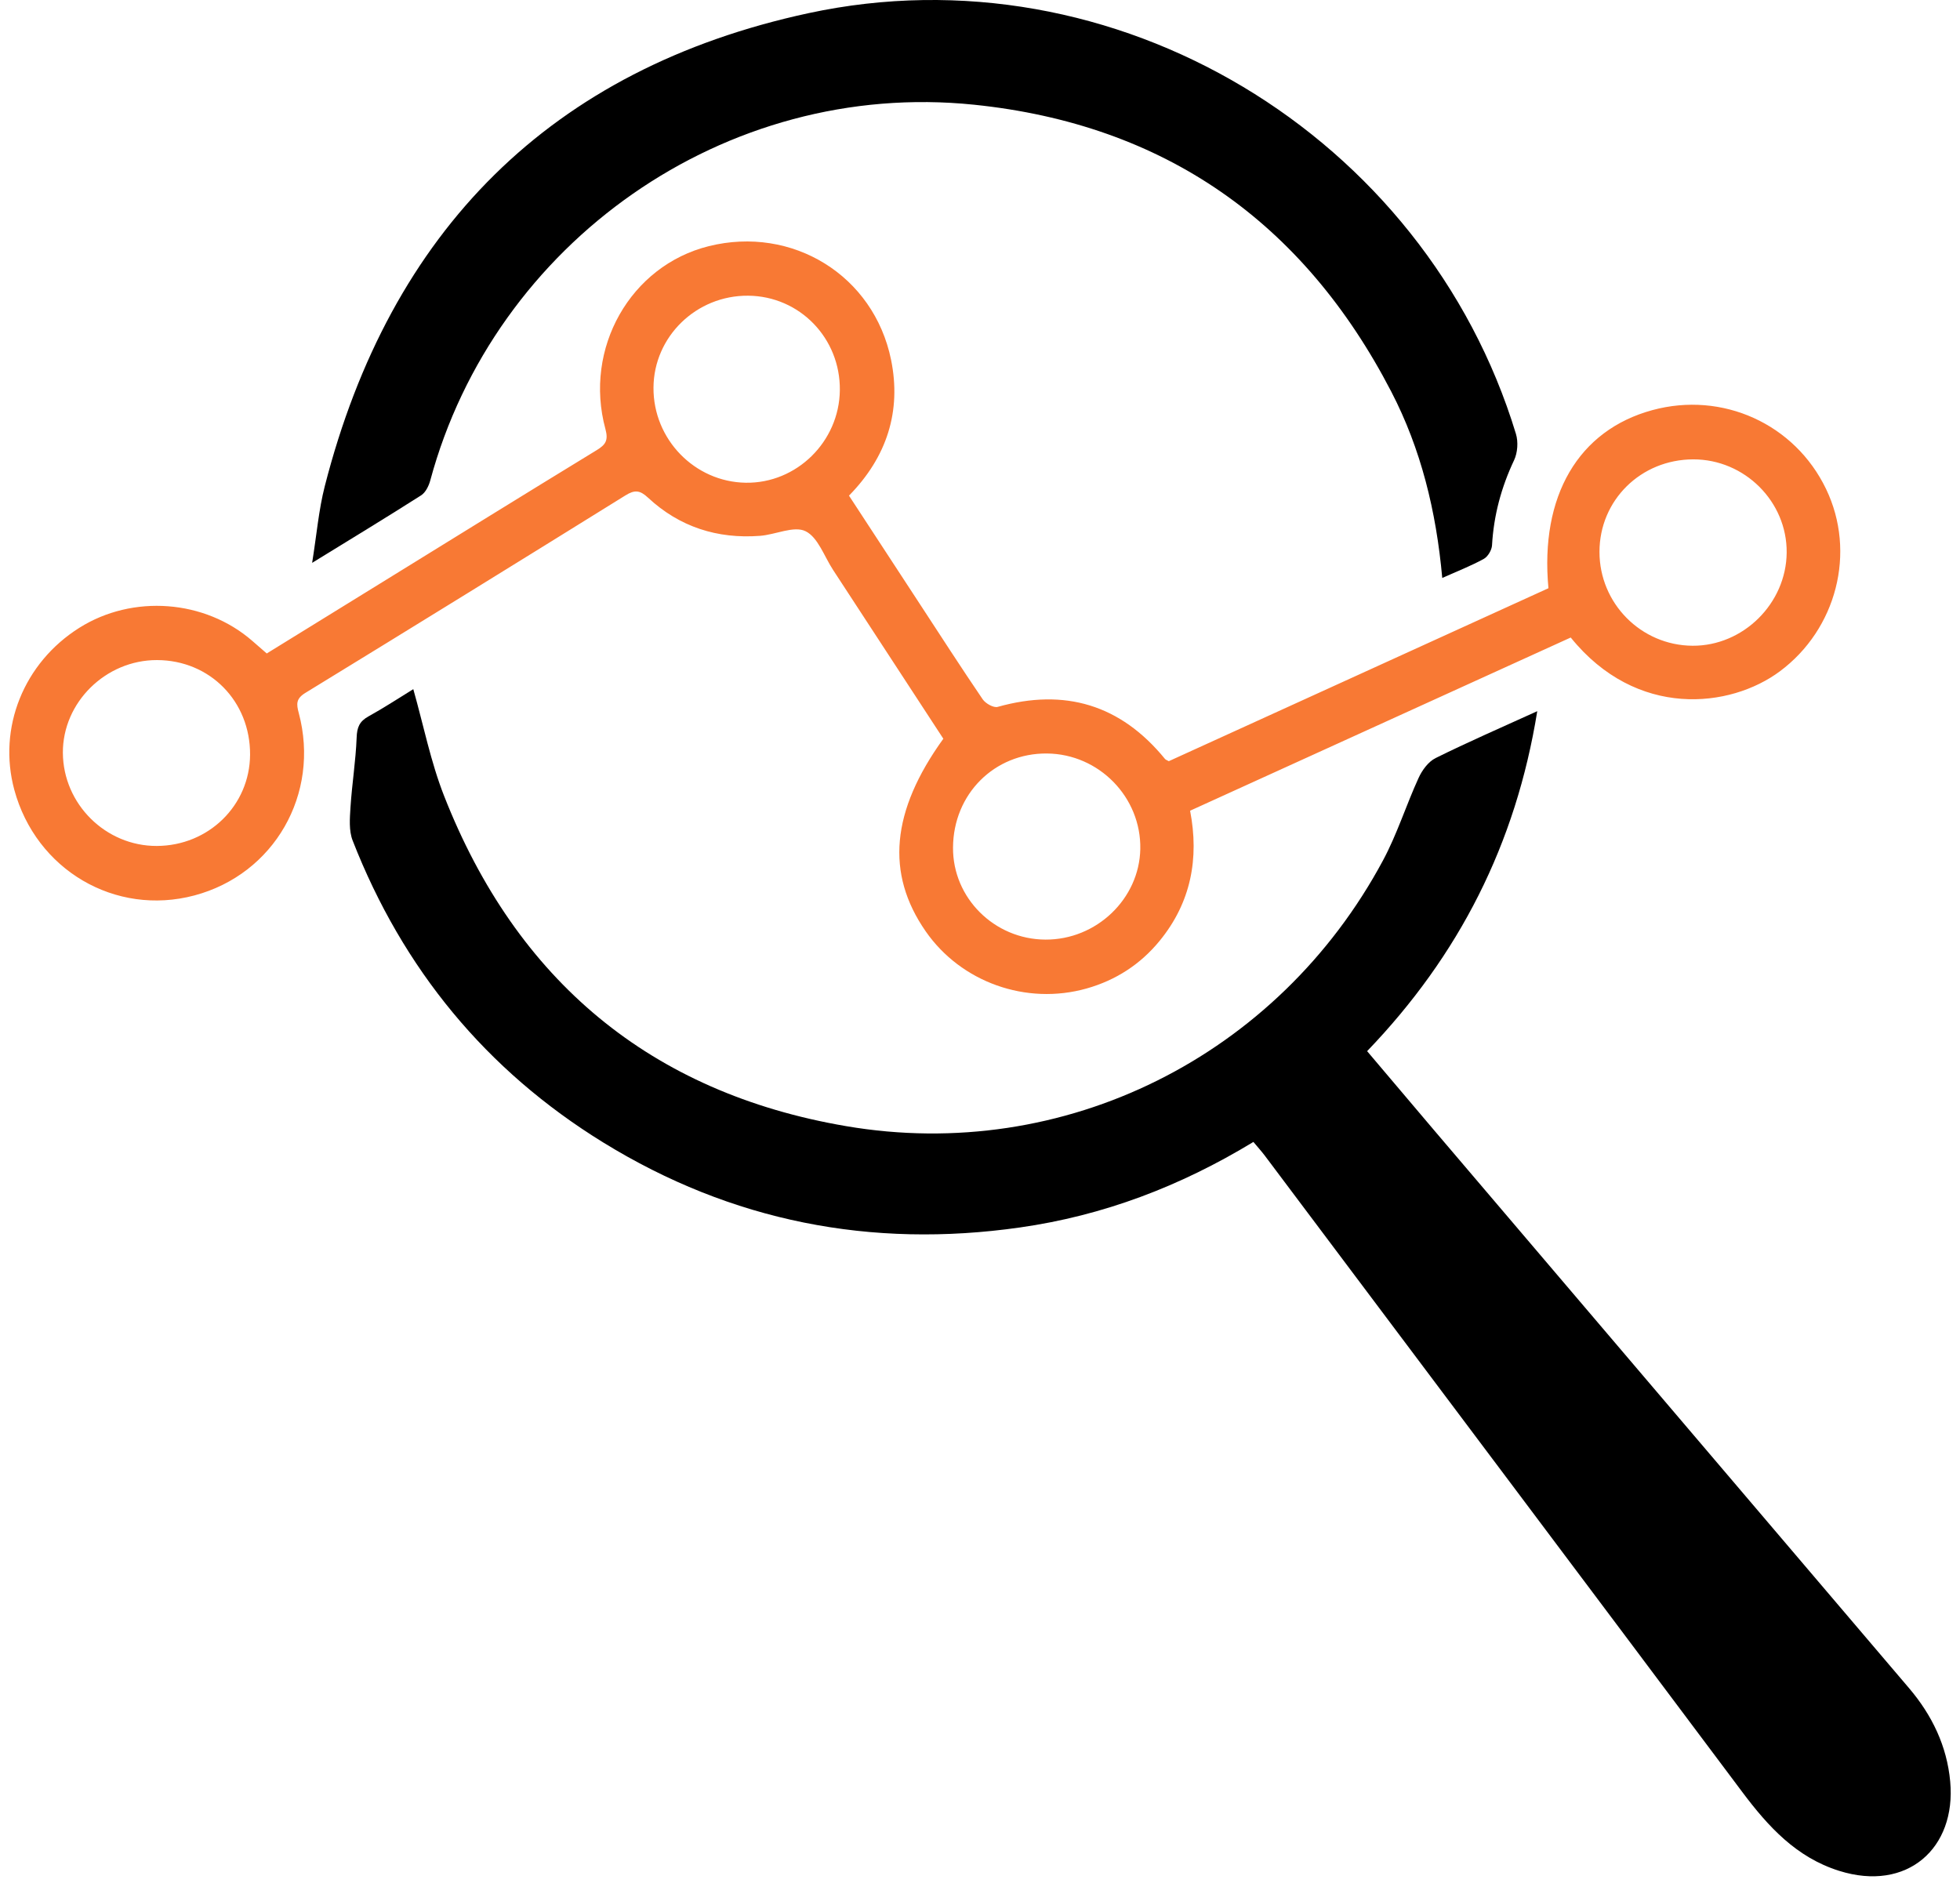
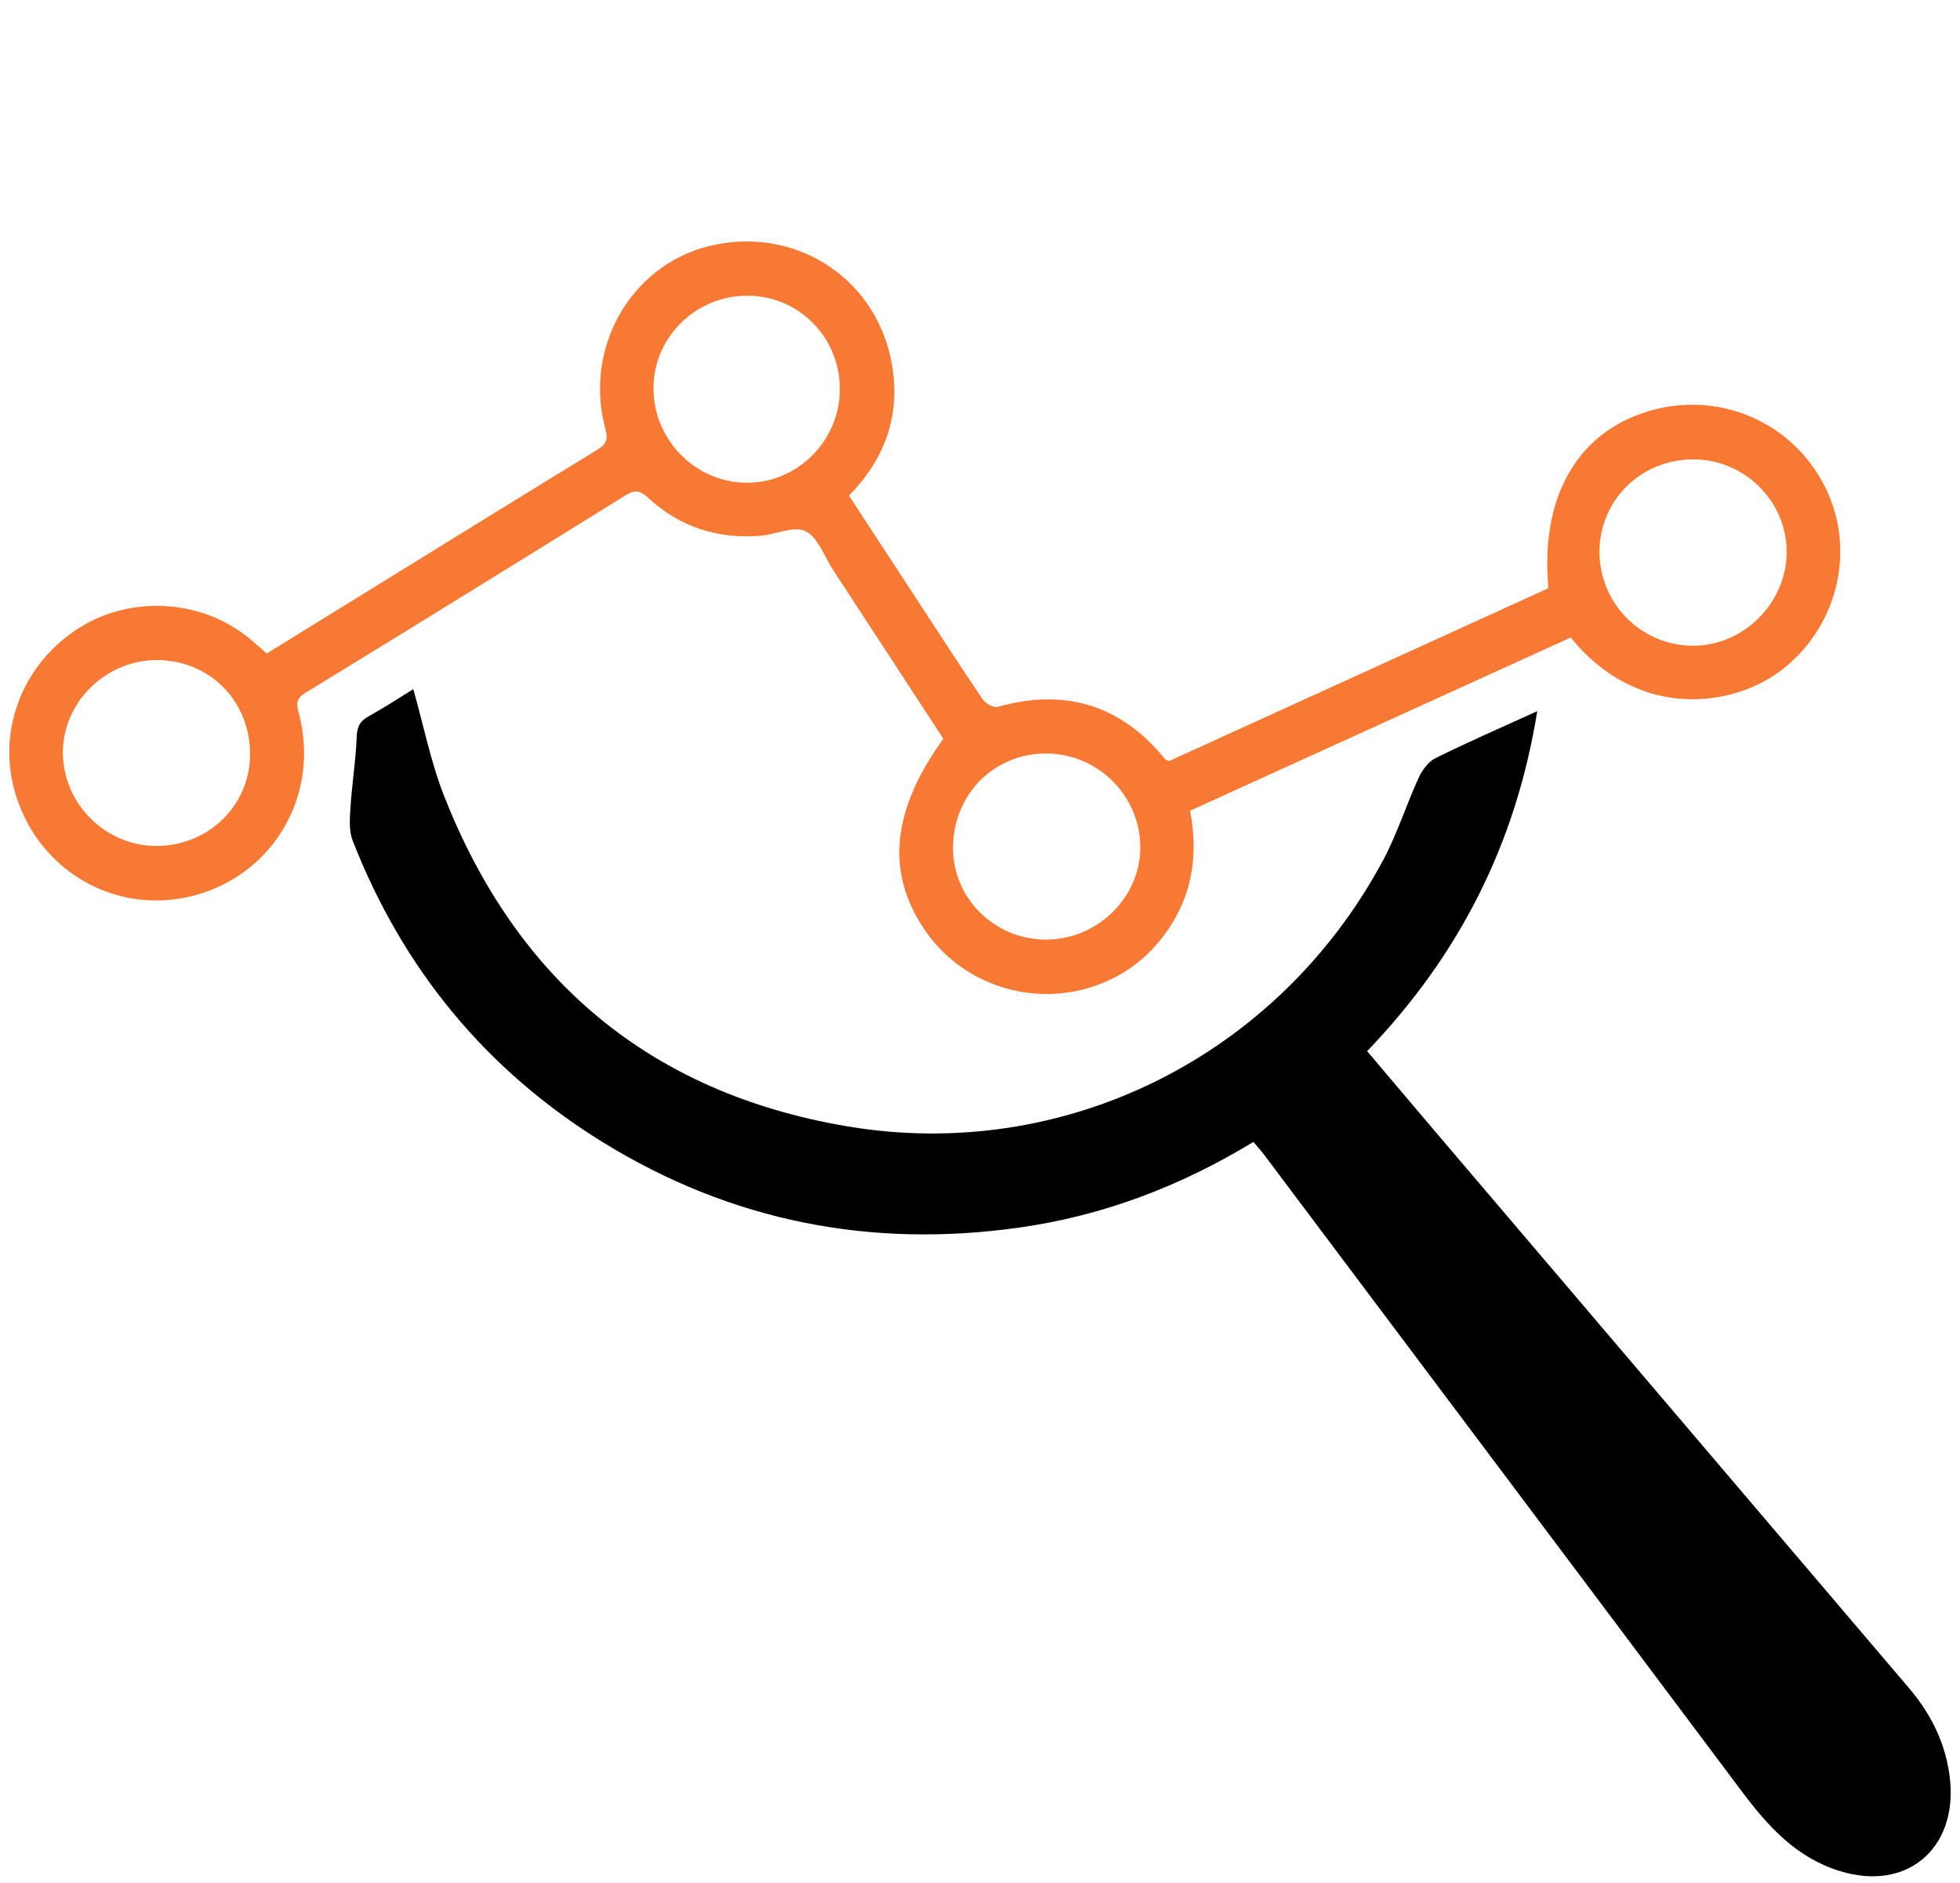
<svg xmlns="http://www.w3.org/2000/svg" width="51" height="49" viewBox="0 0 51 49" fill="none">
  <path d="M32.614 29.716C30.707 30.875 28.704 31.634 26.54 31.942C22.663 32.495 19.033 31.785 15.696 29.73C12.646 27.851 10.479 25.21 9.176 21.873C9.075 21.615 9.102 21.293 9.12 21.005C9.159 20.4 9.257 19.799 9.28 19.194C9.289 18.928 9.353 18.772 9.587 18.643C9.991 18.42 10.377 18.165 10.754 17.934C11.021 18.875 11.207 19.826 11.556 20.713C13.44 25.513 16.929 28.437 22.015 29.305C27.698 30.276 33.253 27.485 35.986 22.391C36.354 21.706 36.588 20.951 36.913 20.242C37.005 20.041 37.167 19.82 37.355 19.727C38.196 19.31 39.058 18.936 40 18.507C39.443 21.964 37.966 24.863 35.573 27.354C36.16 28.047 36.736 28.73 37.316 29.412C41.436 34.252 45.555 39.091 49.675 43.931C50.273 44.634 50.661 45.439 50.745 46.36C50.905 48.095 49.627 49.242 47.854 48.684C46.741 48.334 46.009 47.533 45.337 46.636C41.2 41.111 37.053 35.593 32.91 30.072C32.824 29.958 32.727 29.852 32.614 29.716Z" fill="black" />
  <path d="M24.546 19.224C23.593 17.764 22.636 16.298 21.677 14.831C21.446 14.479 21.285 13.981 20.959 13.823C20.657 13.676 20.179 13.914 19.775 13.944C18.666 14.028 17.679 13.712 16.861 12.95C16.65 12.753 16.513 12.743 16.274 12.892C13.504 14.613 10.729 16.327 7.947 18.03C7.702 18.181 7.709 18.316 7.775 18.559C8.335 20.663 7.133 22.75 5.058 23.302C2.999 23.849 0.938 22.639 0.372 20.552C-0.063 18.942 0.617 17.247 2.066 16.336C3.454 15.463 5.329 15.604 6.563 16.676C6.682 16.78 6.801 16.883 6.941 17.005C7.945 16.386 8.942 15.771 9.939 15.155C11.801 14.006 13.661 12.853 15.528 11.713C15.759 11.572 15.833 11.459 15.754 11.167C15.181 9.063 16.407 6.913 18.442 6.406C20.613 5.865 22.736 7.162 23.186 9.363C23.458 10.7 23.08 11.89 22.091 12.898C22.702 13.832 23.31 14.763 23.919 15.694C24.467 16.531 25.009 17.373 25.571 18.199C25.645 18.307 25.854 18.425 25.96 18.395C27.71 17.904 29.16 18.338 30.313 19.749C30.329 19.77 30.36 19.778 30.413 19.808C33.698 18.311 36.999 16.807 40.291 15.307C40.067 12.906 41.071 11.197 42.993 10.673C44.818 10.176 46.7 11.029 47.515 12.725C48.309 14.376 47.785 16.373 46.315 17.468C45.023 18.431 42.584 18.711 40.871 16.59C37.588 18.084 34.297 19.581 30.967 21.097C31.207 22.34 30.989 23.487 30.176 24.481C29.677 25.092 29.036 25.508 28.275 25.723C26.702 26.167 25.006 25.56 24.087 24.236C23.042 22.731 23.186 21.11 24.546 19.224ZM21.853 10.155C21.869 8.801 20.807 7.706 19.468 7.695C18.119 7.683 17.011 8.76 17.004 10.089C16.996 11.43 18.073 12.54 19.402 12.562C20.727 12.584 21.838 11.493 21.853 10.155ZM44.058 11.954C42.695 11.957 41.62 13.016 41.619 14.36C41.618 15.702 42.701 16.795 44.039 16.804C45.358 16.813 46.479 15.704 46.49 14.38C46.502 13.054 45.396 11.951 44.058 11.954ZM4.085 17.177C2.75 17.174 1.628 18.28 1.636 19.592C1.645 20.924 2.75 22.019 4.08 22.014C5.427 22.009 6.499 20.96 6.507 19.64C6.515 18.25 5.462 17.18 4.085 17.177ZM27.203 24.451C28.529 24.458 29.645 23.392 29.671 22.094C29.697 20.748 28.598 19.621 27.244 19.608C25.875 19.595 24.806 20.663 24.798 22.055C24.788 23.365 25.872 24.445 27.203 24.451Z" fill="#F87934" />
-   <path d="M37.528 15.04C37.371 13.3 36.975 11.682 36.2 10.189C33.913 5.777 30.301 3.236 25.346 2.725C18.866 2.057 12.864 6.317 11.195 12.505C11.157 12.646 11.073 12.816 10.958 12.89C10.056 13.465 9.142 14.019 8.122 14.647C8.24 13.912 8.293 13.268 8.451 12.651C10.152 6.005 14.334 1.788 21.036 0.343C29.004 -1.374 37.084 3.519 39.445 11.29C39.509 11.499 39.489 11.783 39.396 11.978C39.063 12.684 38.867 13.412 38.823 14.19C38.816 14.315 38.715 14.486 38.608 14.544C38.28 14.725 37.928 14.861 37.528 15.04Z" fill="black" />
</svg>